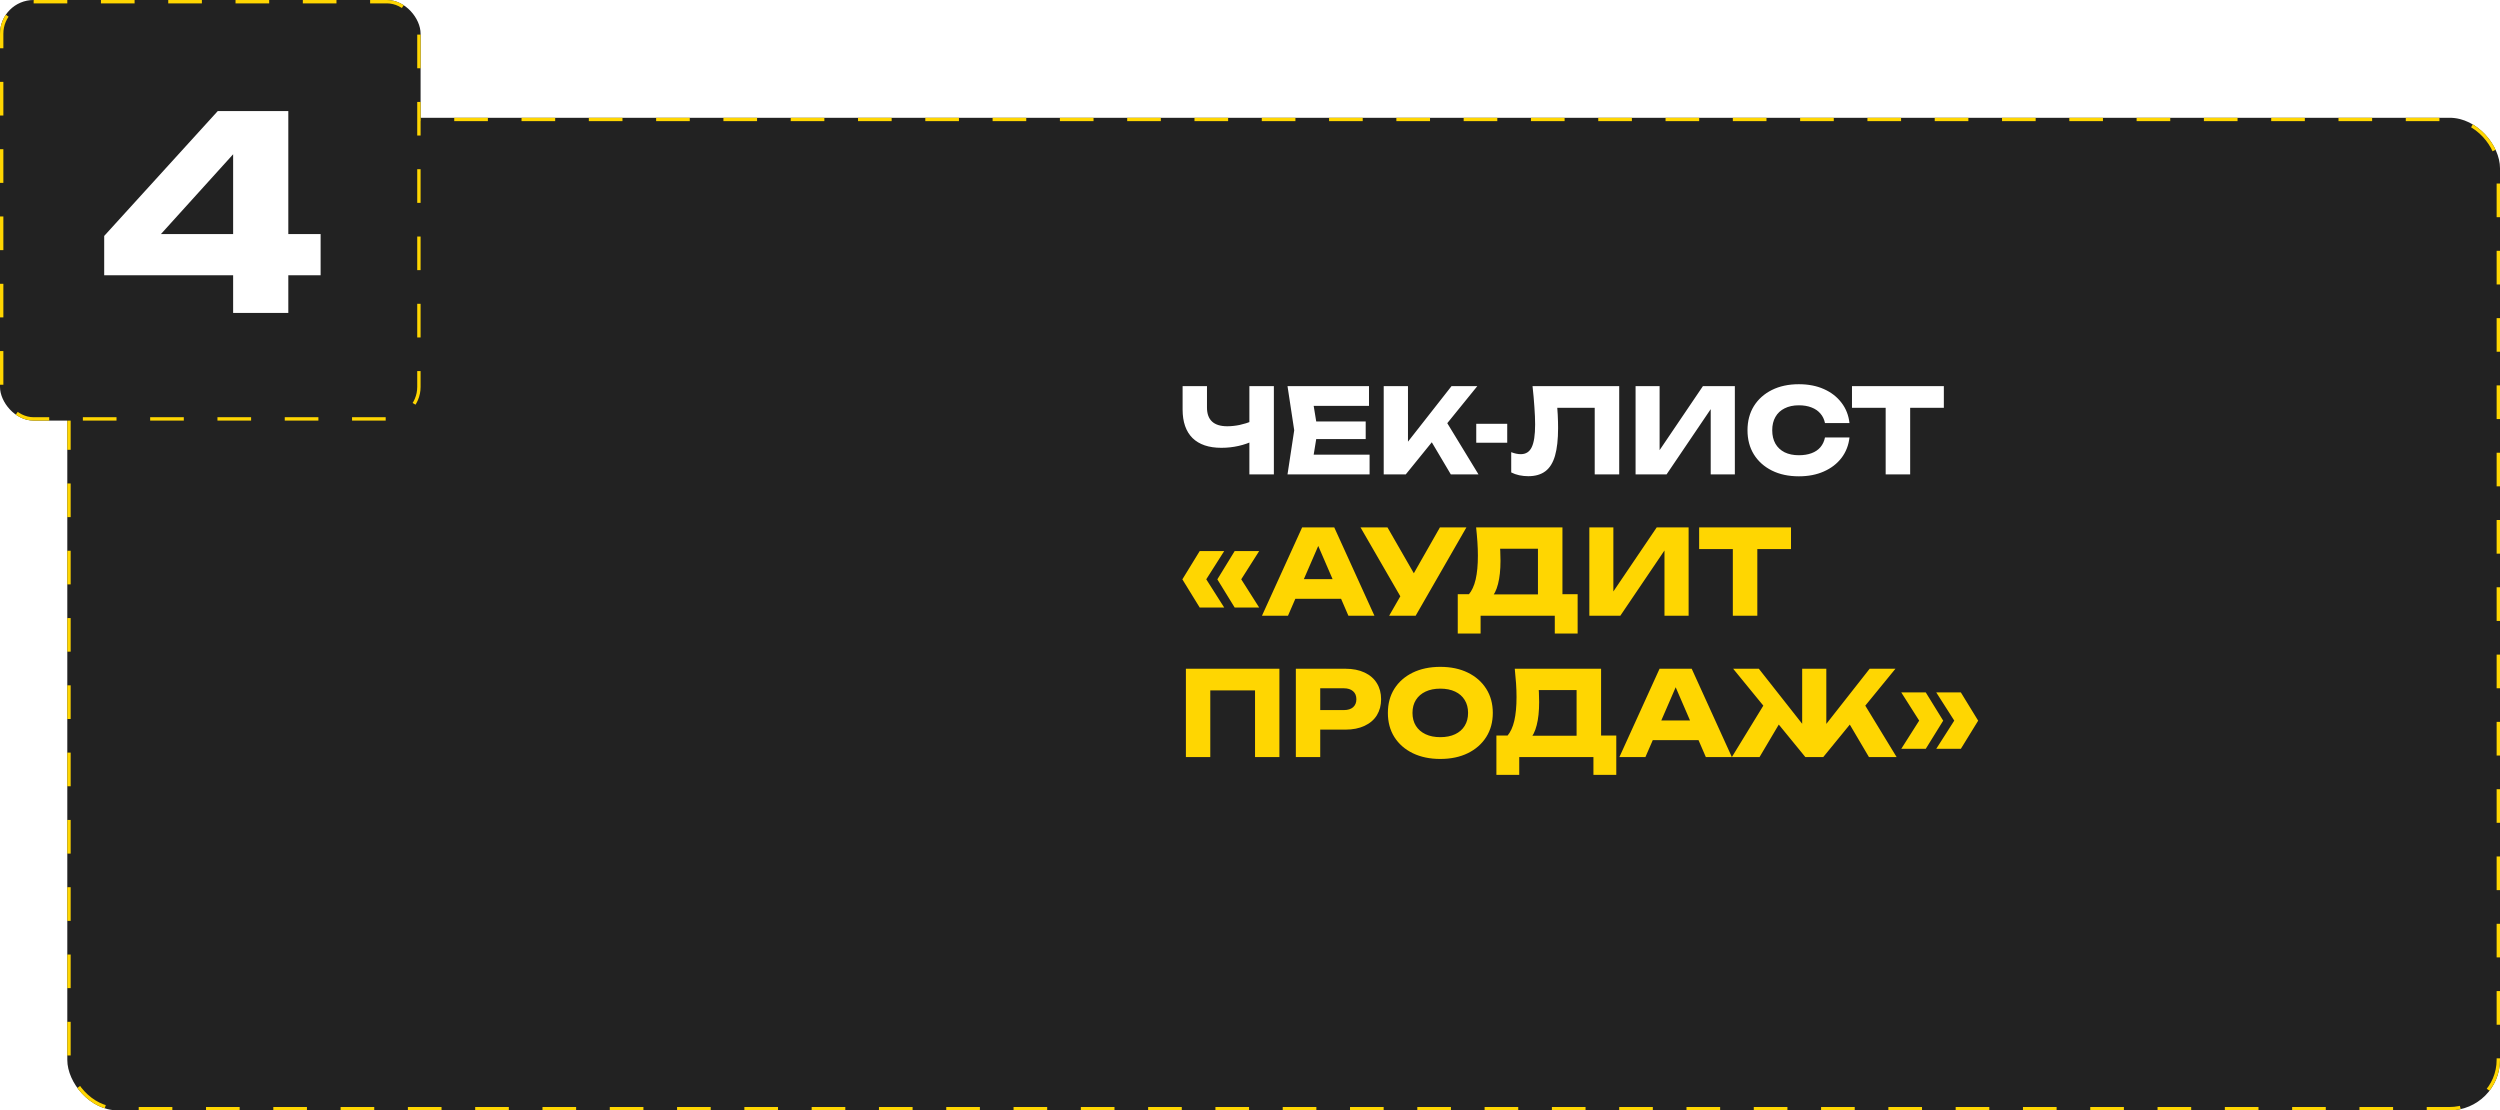
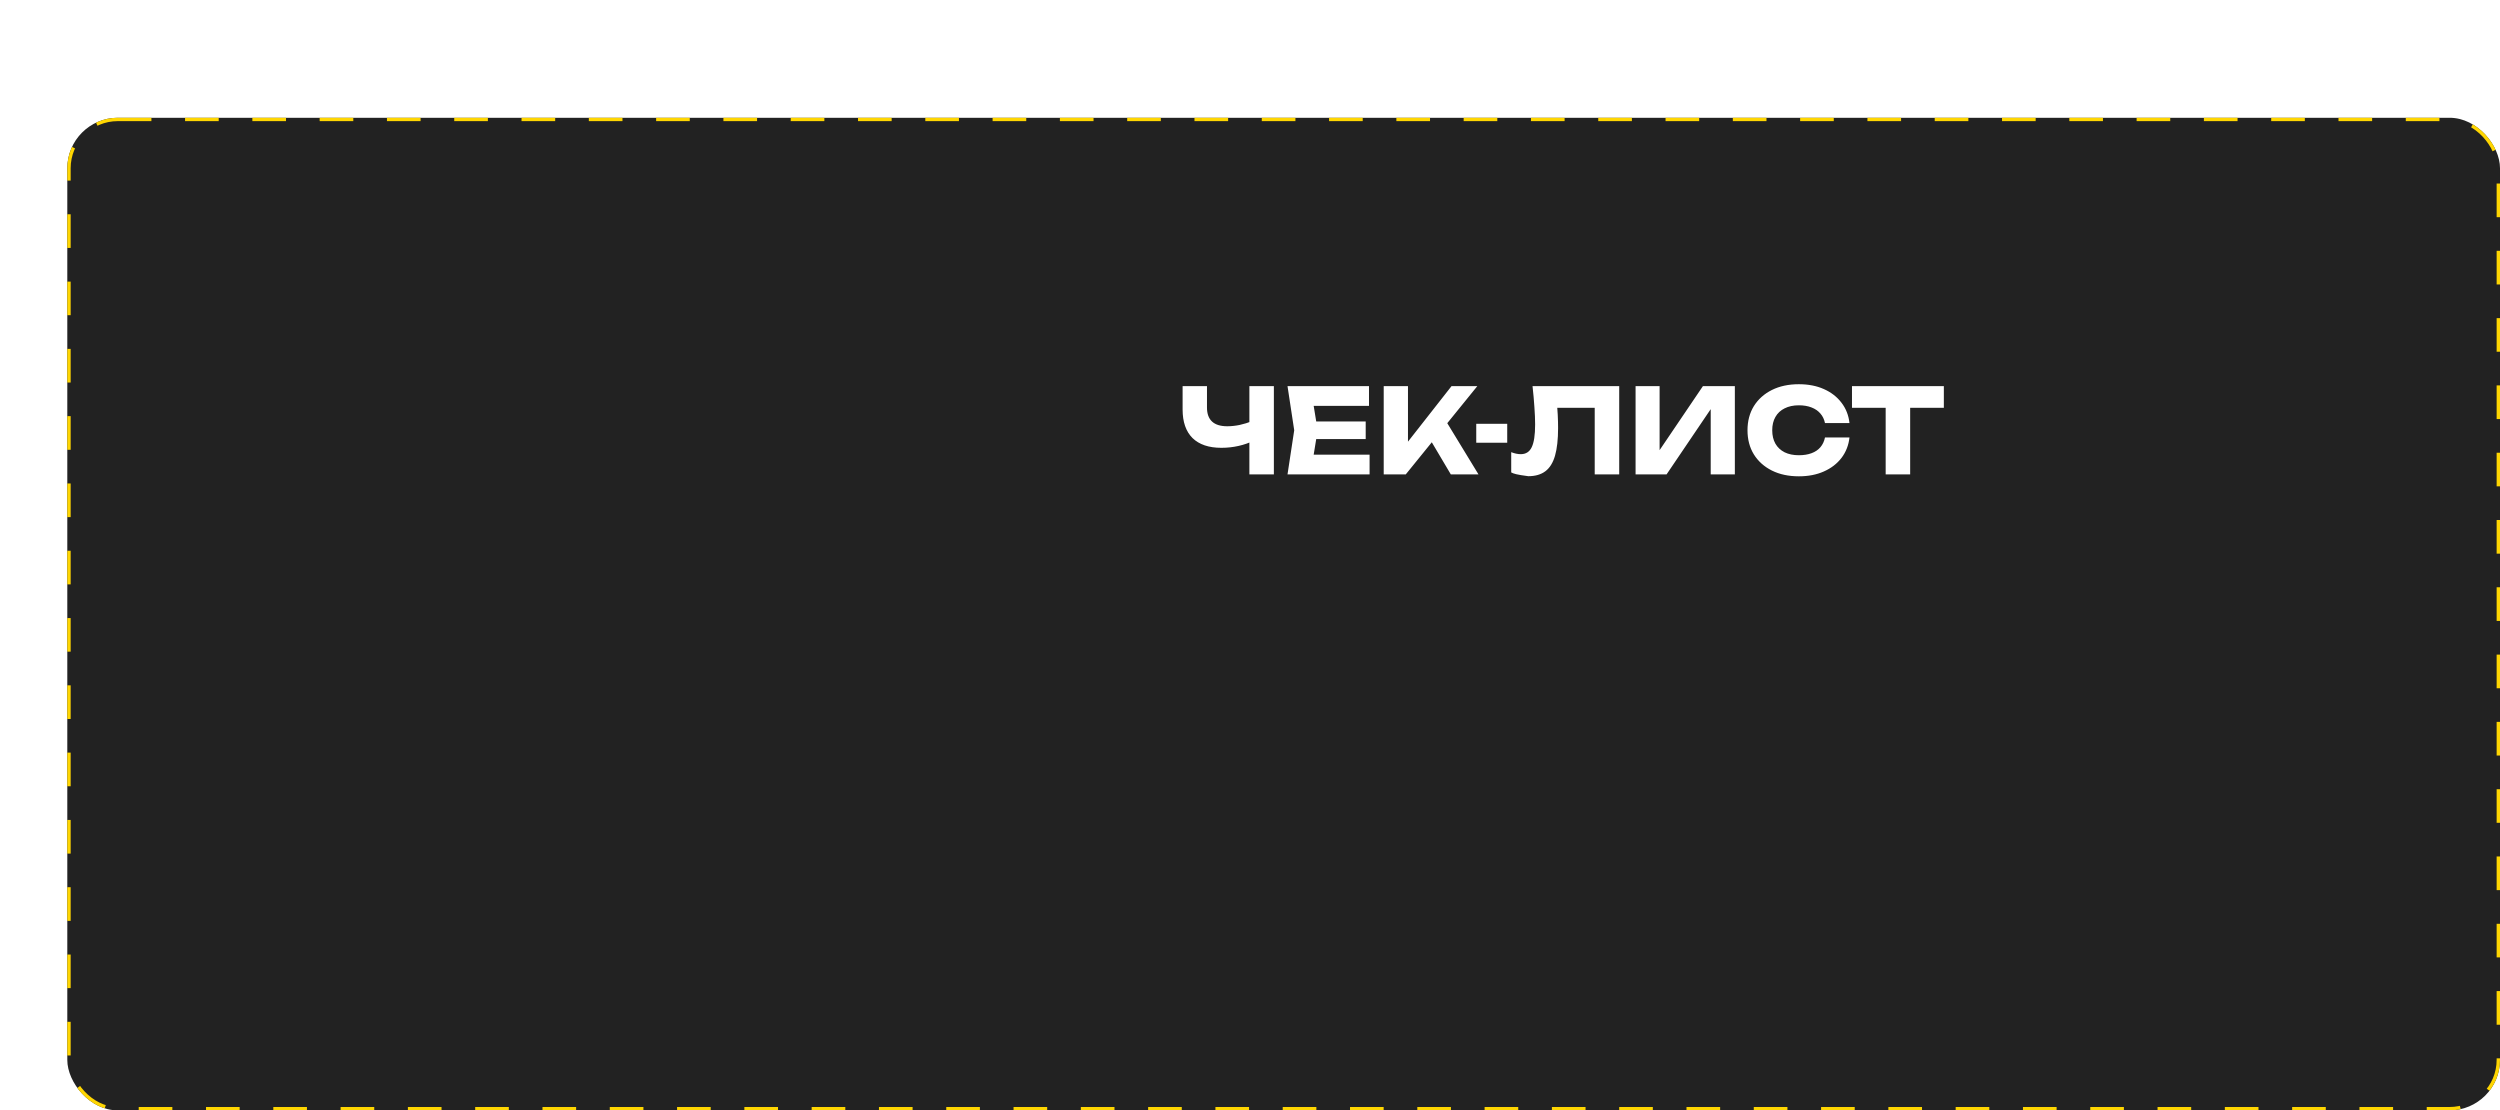
<svg xmlns="http://www.w3.org/2000/svg" width="743" height="330" viewBox="0 0 743 330" fill="none">
  <g filter="url(#filter0_b_1193_749)">
    <rect x="20" y="35.001" width="723" height="295" rx="15" fill="#222222" />
    <rect x="20.5" y="35.501" width="722" height="294" rx="14.5" stroke="#FFD601" stroke-dasharray="10 10" />
  </g>
-   <path d="M362.985 133.09C359.252 133.09 356.393 132.122 354.41 130.185C352.45 128.225 351.47 125.402 351.47 121.715V114.75H358.715V121.12C358.715 122.964 359.217 124.352 360.22 125.285C361.223 126.219 362.728 126.685 364.735 126.685C365.902 126.685 367.127 126.557 368.41 126.3C369.693 126.02 370.977 125.624 372.26 125.11L372.68 130.92C371.28 131.62 369.752 132.157 368.095 132.53C366.438 132.904 364.735 133.09 362.985 133.09ZM371.315 141V114.75H378.595V141H371.315ZM405.886 125.25V130.5H386.671V125.25H405.886ZM391.606 127.875L389.891 138.41L386.951 135.12H407.041V141H382.646L384.641 127.875L382.646 114.75H406.866V120.63H386.951L389.891 117.34L391.606 127.875ZM411.239 141V114.75H418.449V135.225L416.524 133.72L431.399 114.75H439.064L417.784 141H411.239ZM423.769 128.47L429.089 124.06L439.414 141H431.189L423.769 128.47ZM438.741 125.95H447.946V131.585H438.741V125.95ZM455.468 114.75H481.228V141H473.948V117.9L477.238 121.19H459.528L462.573 118.775C462.759 120.315 462.888 121.797 462.958 123.22C463.028 124.62 463.063 125.95 463.063 127.21C463.063 130.57 462.759 133.312 462.153 135.435C461.546 137.535 460.589 139.075 459.283 140.055C457.976 141.035 456.284 141.525 454.208 141.525C453.298 141.525 452.399 141.432 451.513 141.245C450.649 141.059 449.856 140.779 449.133 140.405V134.385C450.159 134.782 451.104 134.98 451.968 134.98C453.484 134.98 454.569 134.292 455.223 132.915C455.899 131.539 456.238 129.287 456.238 126.16C456.238 124.644 456.168 122.94 456.028 121.05C455.911 119.16 455.724 117.06 455.468 114.75ZM486.093 141V114.75H493.233V137.185L491.238 136.73L506.113 114.75H515.598V141H508.423V118.145L510.453 118.6L495.298 141H486.093ZM549.667 130.01C549.41 132.32 548.617 134.35 547.287 136.1C545.957 137.827 544.207 139.169 542.037 140.125C539.89 141.082 537.417 141.56 534.617 141.56C531.56 141.56 528.888 140.989 526.602 139.845C524.315 138.702 522.53 137.104 521.247 135.05C519.987 132.997 519.357 130.605 519.357 127.875C519.357 125.145 519.987 122.754 521.247 120.7C522.53 118.647 524.315 117.049 526.602 115.905C528.888 114.762 531.56 114.19 534.617 114.19C537.417 114.19 539.89 114.669 542.037 115.625C544.207 116.582 545.957 117.935 547.287 119.685C548.617 121.412 549.41 123.43 549.667 125.74H542.387C542.153 124.62 541.698 123.675 541.022 122.905C540.345 122.112 539.458 121.505 538.362 121.085C537.288 120.665 536.04 120.455 534.617 120.455C532.983 120.455 531.572 120.759 530.382 121.365C529.192 121.949 528.282 122.8 527.652 123.92C527.022 125.017 526.707 126.335 526.707 127.875C526.707 129.415 527.022 130.745 527.652 131.865C528.282 132.962 529.192 133.814 530.382 134.42C531.572 135.004 532.983 135.295 534.617 135.295C536.04 135.295 537.288 135.097 538.362 134.7C539.458 134.304 540.345 133.709 541.022 132.915C541.698 132.122 542.153 131.154 542.387 130.01H549.667ZM560.421 117.935H567.701V141H560.421V117.935ZM550.411 114.75H577.711V121.19H550.411V114.75Z" fill="white" />
-   <path d="M356.545 163.785H363.825L357.98 172.99V171.345L363.825 180.55H356.545L351.4 172.185L356.545 163.785ZM366.94 163.785H374.22L368.375 172.99V171.345L374.22 180.55H366.94L361.795 172.185L366.94 163.785ZM382.58 177.96V172.115H400.675V177.96H382.58ZM396.545 156.75L408.48 183H400.745L390.735 159.83H392.835L382.79 183H375.055L386.99 156.75H396.545ZM412.854 183L417.579 174.775H417.684L427.939 156.75H435.814L420.729 183H412.854ZM417.474 179.465L404.349 156.75H412.364L422.619 174.6L417.474 179.465ZM433.243 188.285V176.595H438.913L441.223 176.665H459.423L461.243 176.595H468.873V188.285H462.083V183H440.033V188.285H433.243ZM438.703 156.75H464.358V180.97H457.078V159.795L460.368 163.085H442.553L445.563 160.67C445.75 161.744 445.855 162.782 445.878 163.785C445.925 164.789 445.948 165.745 445.948 166.655C445.948 169.385 445.703 171.684 445.213 173.55C444.746 175.417 444.035 176.829 443.078 177.785C442.145 178.742 440.966 179.22 439.543 179.22L436.498 176.7C437.431 175.604 438.12 174.11 438.563 172.22C439.006 170.307 439.228 167.95 439.228 165.15C439.228 163.867 439.181 162.525 439.088 161.125C438.995 159.725 438.866 158.267 438.703 156.75ZM472.352 183V156.75H479.492V179.185L477.497 178.73L492.372 156.75H501.857V183H494.682V160.145L496.712 160.6L481.557 183H472.352ZM514.996 159.935H522.276V183H514.996V159.935ZM504.986 156.75H532.286V163.19H504.986V156.75ZM380.24 198.75V225H372.995V201.9L376.25 205.19H356.44L359.695 201.9V225H352.45V198.75H380.24ZM399.861 198.75C402.054 198.75 403.944 199.124 405.531 199.87C407.141 200.617 408.366 201.679 409.206 203.055C410.046 204.409 410.466 205.995 410.466 207.815C410.466 209.612 410.046 211.199 409.206 212.575C408.366 213.929 407.141 214.979 405.531 215.725C403.944 216.472 402.054 216.845 399.861 216.845H388.486V211.035H399.406C400.572 211.035 401.482 210.755 402.136 210.195C402.789 209.612 403.116 208.819 403.116 207.815C403.116 206.789 402.789 205.995 402.136 205.435C401.482 204.852 400.572 204.56 399.406 204.56H389.116L392.371 201.2V225H385.126V198.75H399.861ZM428.052 225.56C424.948 225.56 422.218 224.989 419.862 223.845C417.528 222.702 415.708 221.104 414.402 219.05C413.118 216.997 412.477 214.605 412.477 211.875C412.477 209.145 413.118 206.754 414.402 204.7C415.708 202.647 417.528 201.049 419.862 199.905C422.218 198.762 424.948 198.19 428.052 198.19C431.178 198.19 433.908 198.762 436.242 199.905C438.575 201.049 440.395 202.647 441.702 204.7C443.008 206.754 443.662 209.145 443.662 211.875C443.662 214.605 443.008 216.997 441.702 219.05C440.395 221.104 438.575 222.702 436.242 223.845C433.908 224.989 431.178 225.56 428.052 225.56ZM428.052 219.085C429.755 219.085 431.225 218.794 432.462 218.21C433.698 217.627 434.643 216.799 435.297 215.725C435.973 214.652 436.312 213.369 436.312 211.875C436.312 210.382 435.973 209.099 435.297 208.025C434.643 206.952 433.698 206.124 432.462 205.54C431.225 204.957 429.755 204.665 428.052 204.665C426.372 204.665 424.913 204.957 423.677 205.54C422.44 206.124 421.483 206.952 420.807 208.025C420.13 209.099 419.792 210.382 419.792 211.875C419.792 213.369 420.13 214.652 420.807 215.725C421.483 216.799 422.44 217.627 423.677 218.21C424.913 218.794 426.372 219.085 428.052 219.085ZM444.728 230.285V218.595H450.398L452.708 218.665H470.908L472.728 218.595H480.358V230.285H473.568V225H451.518V230.285H444.728ZM450.188 198.75H475.843V222.97H468.563V201.795L471.853 205.085H454.038L457.048 202.67C457.234 203.744 457.339 204.782 457.363 205.785C457.409 206.789 457.433 207.745 457.433 208.655C457.433 211.385 457.188 213.684 456.698 215.55C456.231 217.417 455.519 218.829 454.563 219.785C453.629 220.742 452.451 221.22 451.028 221.22L447.983 218.7C448.916 217.604 449.604 216.11 450.048 214.22C450.491 212.307 450.713 209.95 450.713 207.15C450.713 205.867 450.666 204.525 450.573 203.125C450.479 201.725 450.351 200.267 450.188 198.75ZM488.81 219.96V214.115H506.905V219.96H488.81ZM502.775 198.75L514.71 225H506.975L496.965 201.83H499.065L489.02 225H481.285L493.22 198.75H502.775ZM514.711 225L525.071 208.06L530.356 212.47L522.936 225H514.711ZM555.451 225L548.066 212.47L553.351 208.06L563.676 225H555.451ZM542.781 218.385L540.786 217.685L555.661 198.75H563.326L541.871 225H536.551L515.096 198.75H522.726L537.636 217.685L535.606 218.385V198.75H542.781V218.385ZM582.766 205.785L587.911 214.185L582.766 222.55H575.451L581.331 213.345V214.99L575.451 205.785H582.766ZM572.336 205.785L577.516 214.185L572.336 222.55H565.056L570.901 213.345V214.99L565.056 205.785H572.336Z" fill="#FFD601" />
+   <path d="M362.985 133.09C359.252 133.09 356.393 132.122 354.41 130.185C352.45 128.225 351.47 125.402 351.47 121.715V114.75H358.715V121.12C358.715 122.964 359.217 124.352 360.22 125.285C361.223 126.219 362.728 126.685 364.735 126.685C365.902 126.685 367.127 126.557 368.41 126.3C369.693 126.02 370.977 125.624 372.26 125.11L372.68 130.92C371.28 131.62 369.752 132.157 368.095 132.53C366.438 132.904 364.735 133.09 362.985 133.09ZM371.315 141V114.75H378.595V141H371.315ZM405.886 125.25V130.5H386.671V125.25H405.886ZM391.606 127.875L389.891 138.41L386.951 135.12H407.041V141H382.646L384.641 127.875L382.646 114.75H406.866V120.63H386.951L389.891 117.34L391.606 127.875ZM411.239 141V114.75H418.449V135.225L416.524 133.72L431.399 114.75H439.064L417.784 141H411.239ZM423.769 128.47L429.089 124.06L439.414 141H431.189L423.769 128.47ZM438.741 125.95H447.946V131.585H438.741V125.95ZM455.468 114.75H481.228V141H473.948V117.9L477.238 121.19H459.528L462.573 118.775C462.759 120.315 462.888 121.797 462.958 123.22C463.028 124.62 463.063 125.95 463.063 127.21C463.063 130.57 462.759 133.312 462.153 135.435C461.546 137.535 460.589 139.075 459.283 140.055C457.976 141.035 456.284 141.525 454.208 141.525C450.649 141.059 449.856 140.779 449.133 140.405V134.385C450.159 134.782 451.104 134.98 451.968 134.98C453.484 134.98 454.569 134.292 455.223 132.915C455.899 131.539 456.238 129.287 456.238 126.16C456.238 124.644 456.168 122.94 456.028 121.05C455.911 119.16 455.724 117.06 455.468 114.75ZM486.093 141V114.75H493.233V137.185L491.238 136.73L506.113 114.75H515.598V141H508.423V118.145L510.453 118.6L495.298 141H486.093ZM549.667 130.01C549.41 132.32 548.617 134.35 547.287 136.1C545.957 137.827 544.207 139.169 542.037 140.125C539.89 141.082 537.417 141.56 534.617 141.56C531.56 141.56 528.888 140.989 526.602 139.845C524.315 138.702 522.53 137.104 521.247 135.05C519.987 132.997 519.357 130.605 519.357 127.875C519.357 125.145 519.987 122.754 521.247 120.7C522.53 118.647 524.315 117.049 526.602 115.905C528.888 114.762 531.56 114.19 534.617 114.19C537.417 114.19 539.89 114.669 542.037 115.625C544.207 116.582 545.957 117.935 547.287 119.685C548.617 121.412 549.41 123.43 549.667 125.74H542.387C542.153 124.62 541.698 123.675 541.022 122.905C540.345 122.112 539.458 121.505 538.362 121.085C537.288 120.665 536.04 120.455 534.617 120.455C532.983 120.455 531.572 120.759 530.382 121.365C529.192 121.949 528.282 122.8 527.652 123.92C527.022 125.017 526.707 126.335 526.707 127.875C526.707 129.415 527.022 130.745 527.652 131.865C528.282 132.962 529.192 133.814 530.382 134.42C531.572 135.004 532.983 135.295 534.617 135.295C536.04 135.295 537.288 135.097 538.362 134.7C539.458 134.304 540.345 133.709 541.022 132.915C541.698 132.122 542.153 131.154 542.387 130.01H549.667ZM560.421 117.935H567.701V141H560.421V117.935ZM550.411 114.75H577.711V121.19H550.411V114.75Z" fill="white" />
  <g filter="url(#filter1_b_1193_749)">
-     <rect width="125" height="125" rx="10" fill="#222222" />
-     <rect x="0.5" y="0.5" width="124" height="124" rx="9.5" stroke="#FFD601" stroke-dasharray="10 10" />
-   </g>
-   <path d="M85.687 33V93H69.287V40.28H74.327L43.127 74.76L43.047 69.56H95.287V81.8H30.967V70.12L64.727 33H85.687Z" fill="white" />
+     </g>
  <defs>
    <filter id="filter0_b_1193_749" x="5" y="20" width="753" height="325" filterUnits="userSpaceOnUse" color-interpolation-filters="sRGB">
      <feFlood flood-opacity="0" result="BackgroundImageFix" />
      <feGaussianBlur in="BackgroundImageFix" stdDeviation="7.5" />
      <feComposite in2="SourceAlpha" operator="in" result="effect1_backgroundBlur_1193_749" />
      <feBlend mode="normal" in="SourceGraphic" in2="effect1_backgroundBlur_1193_749" result="shape" />
    </filter>
    <filter id="filter1_b_1193_749" x="-15" y="-15" width="155" height="155" filterUnits="userSpaceOnUse" color-interpolation-filters="sRGB">
      <feFlood flood-opacity="0" result="BackgroundImageFix" />
      <feGaussianBlur in="BackgroundImageFix" stdDeviation="7.5" />
      <feComposite in2="SourceAlpha" operator="in" result="effect1_backgroundBlur_1193_749" />
      <feBlend mode="normal" in="SourceGraphic" in2="effect1_backgroundBlur_1193_749" result="shape" />
    </filter>
  </defs>
</svg>